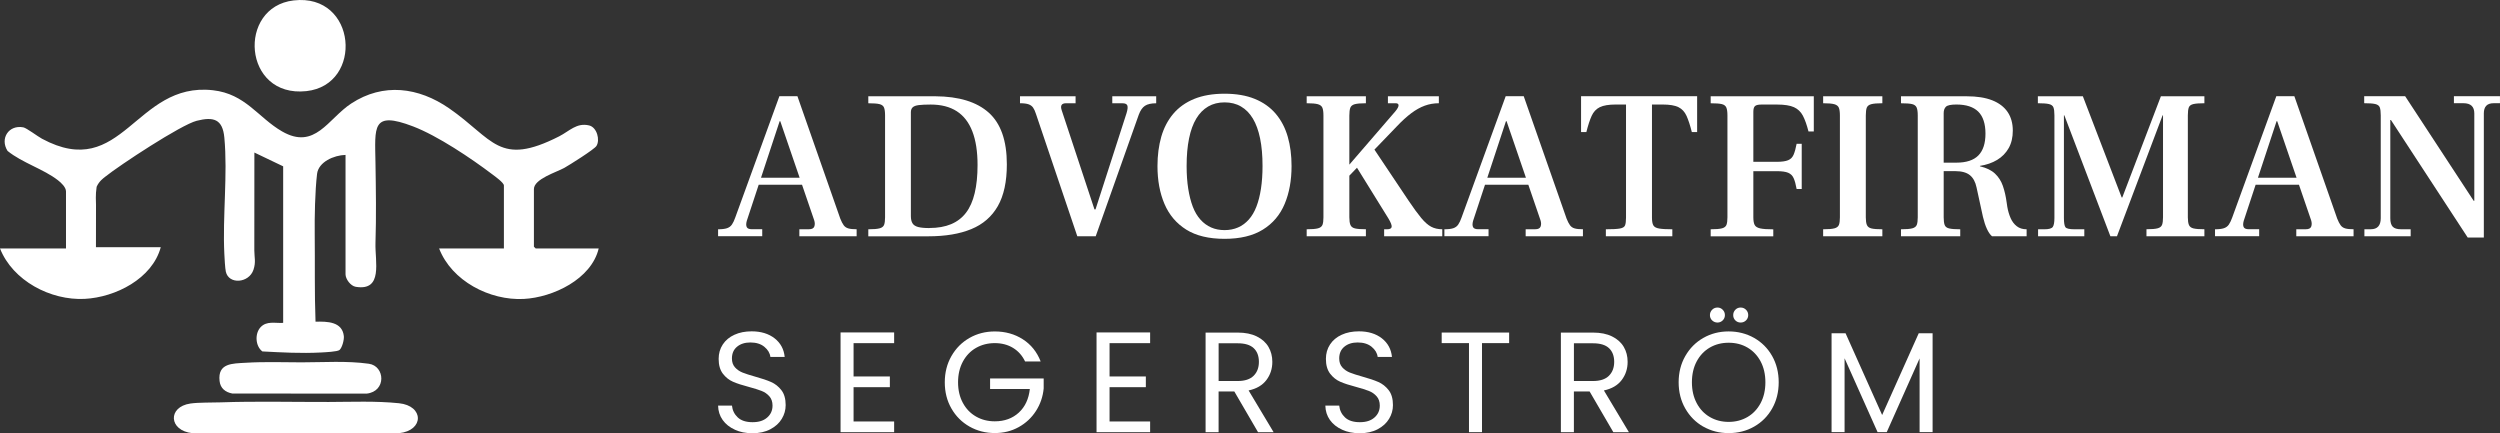
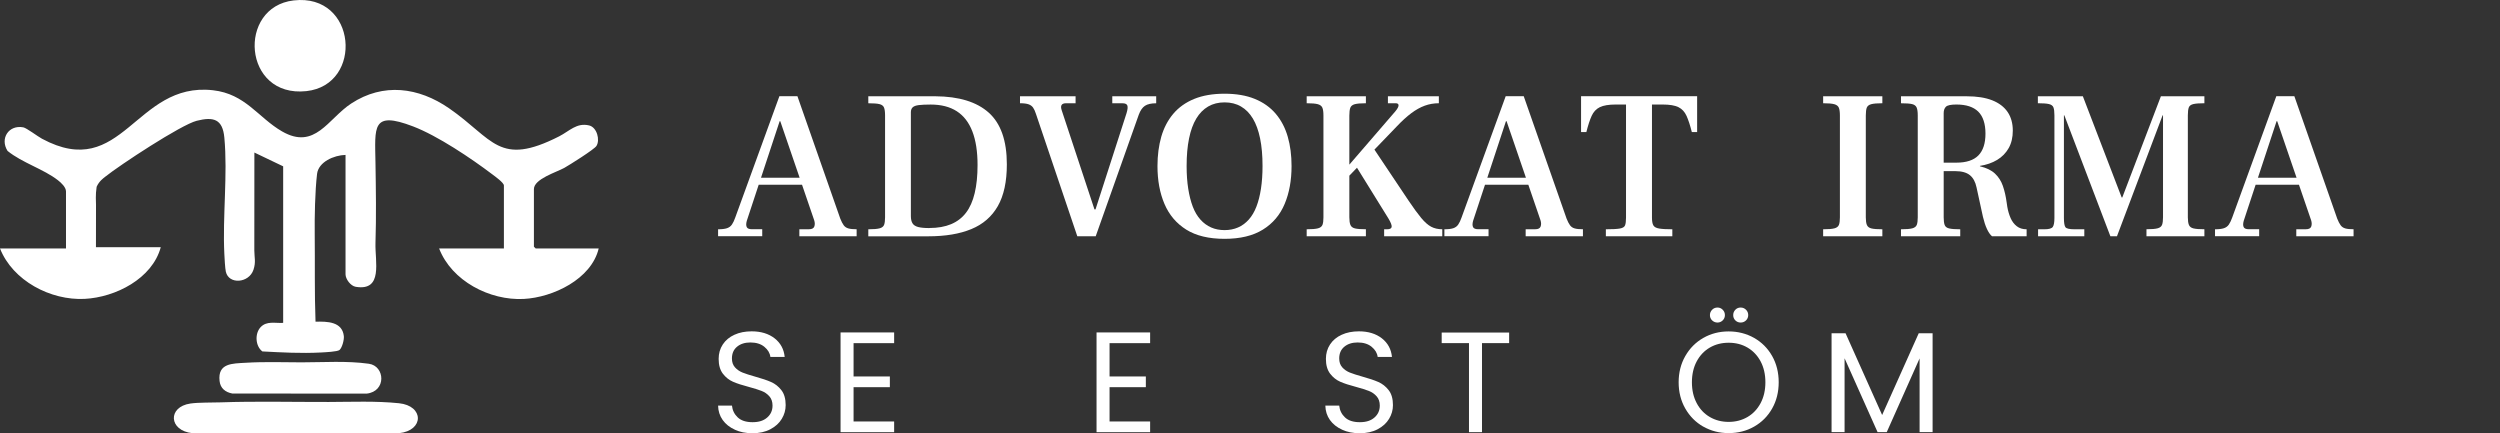
<svg xmlns="http://www.w3.org/2000/svg" id="Layer_1" data-name="Layer 1" viewBox="0 0 839.8 145.51">
  <rect x="0" y="0" width="839.8" height="145.51" fill="#333333" stroke="none" />
  <defs>
    <style>      .cls-1 {        fill: #fff;      }    </style>
  </defs>
  <g>
    <path class="cls-1" d="M32.24,83.05h21.76c-2.86,10.56-15.19,16.82-25.57,17.35-11.41.58-24.15-6.08-28.43-16.94h22.17v-19.14c0-1.44-1.63-2.93-2.69-3.76-4.8-3.75-12.06-5.89-16.94-9.86-2.64-4.13.37-8.86,5.3-7.92,1.09.21,4.81,3.04,6.26,3.82,27.13,14.58,31.24-19.2,57.4-16.29,11,1.22,15.17,9.17,23.25,13.83,11.07,6.38,15.44-4.26,23.22-9.36,10.78-7.07,22.63-5.49,32.9,1.61,14.92,10.32,16.63,19.76,36.96,9.41,3.47-1.77,5.88-4.68,10.09-3.66,2.63.64,3.72,4.93,2.42,6.91-.77,1.17-9.05,6.38-10.79,7.35-2.63,1.46-10.2,3.72-10.2,7.13v19.34l.6.6h21.16c-2.45,10.29-15.34,16.44-25.17,16.95-11.43.59-24.22-6.04-28.43-16.95h21.76v-21.16c0-.94-3.06-3.12-3.9-3.75-7.13-5.4-18.37-12.95-26.62-16.1-13.95-5.33-12.8.17-12.62,12.22.14,9.08.29,17.85,0,26.97-.2,6.17,2.65,16.2-6.61,14.7-1.75-.28-3.45-2.61-3.45-4.21v-40.1c-3.9.09-9.08,2.36-9.56,6.36-.7,5.77-.85,14.62-.79,20.24.11,9.88-.1,19.51.27,29.42,3.89-.09,8.97-.06,9.51,4.83.14,1.23-.55,3.85-1.43,4.66-.67.61-5.01.79-6.33.86-6.54.35-13.09-.02-19.6-.36-2.37-1.77-2.6-5.98-.62-8.12,2.05-2.22,4.93-1.3,7.6-1.47v-52.59l-9.67-4.63c0,10.95.01,21.91-.02,32.86,0,2.32.59,3.92-.29,6.53-1.52,4.51-8.3,5.03-9.28.63-.26-1.16-.43-4.52-.5-5.94-.63-12.6,1.16-26.77,0-39.1-.58-6.25-3.66-7.06-9.27-5.65-5.27,1.33-25.87,14.89-30.76,18.81-.56.45-2.04,1.47-2.87,3.37-.43,2.76-.21,4.99-.21,6.05,0,3.52-.02,7.06-.02,14.29Z" />
    <path class="cls-1" d="M74.07,135.16c11.96-.42,24.3-.1,36.33-.13,7.84-.02,15.72-.38,23.59.42,8.51.86,8.5,9.21,0,10.07h-69.31c-8.05-.81-8.44-8.86-.71-9.97,2.82-.4,7.04-.28,10.09-.39Z" />
    <path class="cls-1" d="M98.65.14c21.3-2.47,23.56,28.38,4.27,30.47-21.37,2.31-23.32-28.26-4.27-30.47Z" />
    <path class="cls-1" d="M82.54,121.86c6.45-.39,12.48-.15,18.78-.14,7.44,0,15.09-.57,22.58.47,5.47.76,5.97,9.32-.77,10.04l-45.1-.04c-2.32-.44-4-1.74-4.27-4.19-.69-6.08,4.35-5.87,8.79-6.14Z" />
  </g>
  <g>
    <g>
      <path class="cls-1" d="M241.22,79.37v-2.35c1.28,0,2.28-.12,2.99-.36.71-.24,1.27-.65,1.67-1.25.4-.59.77-1.37,1.1-2.32l14.83-40.77h6.06l14.4,41.13c.38.95.76,1.69,1.14,2.21.38.52.9.88,1.57,1.07.67.19,1.59.28,2.78.28v2.35h-19.24v-2.35h3.21c1,0,1.6-.31,1.82-.93s.2-1.31-.04-2.07l-11.4-33.29h-.21l-11.05,33.5c-.24.9-.24,1.59,0,2.07.24.48.81.71,1.71.71h3.49v2.35h-14.83ZM254.26,62.05l1.07-2.35h13.61l.86,2.35h-15.54Z" />
      <path class="cls-1" d="M291.68,79.37v-2.35c1.76,0,3.03-.11,3.81-.32.78-.21,1.28-.61,1.5-1.18.21-.57.32-1.4.32-2.49v-34.28c0-1.19-.12-2.07-.36-2.64-.24-.57-.75-.95-1.53-1.14-.78-.19-2.03-.28-3.74-.28v-2.35h22.52c7.94.05,13.92,1.89,17.96,5.52,4.04,3.63,6.06,9.42,6.06,17.36,0,5.8-1.01,10.47-3.03,14.01-2.02,3.54-4.99,6.12-8.91,7.73-3.92,1.62-8.73,2.42-14.43,2.42h-20.17ZM312.21,76.59c2.8,0,5.23-.43,7.27-1.28,2.04-.86,3.72-2.14,5.02-3.85,1.31-1.71,2.28-3.91,2.92-6.59.64-2.68.96-5.83.96-9.44,0-4.51-.58-8.28-1.75-11.3-1.17-3.02-2.91-5.27-5.24-6.77-2.33-1.5-5.25-2.24-8.77-2.24-1.66,0-2.98.06-3.96.18-.97.12-1.66.37-2.07.75-.4.38-.61.93-.61,1.64v34.85c0,1.05.18,1.87.54,2.46.36.6.99,1.01,1.89,1.25.9.24,2.16.36,3.78.36Z" />
      <path class="cls-1" d="M361.89,79.37l-13.9-41.13c-.29-.9-.61-1.6-.96-2.1-.36-.5-.86-.87-1.5-1.1s-1.6-.36-2.89-.36v-2.35h18.67v2.35h-3.14c-.81,0-1.33.2-1.57.61-.24.4-.21,1.01.07,1.82l10.98,33.22h.36l10.41-32.29c.38-1.24.47-2.1.28-2.6-.19-.5-.74-.75-1.64-.75h-3.42v-2.35h14.75v2.35c-1.66,0-2.92.28-3.78.85-.86.57-1.54,1.57-2.07,2.99l-14.47,40.84h-6.2Z" />
      <path class="cls-1" d="M411.35,80.23c-5.27,0-9.56-1.03-12.87-3.1-3.3-2.07-5.74-4.94-7.31-8.62-1.57-3.68-2.35-7.92-2.35-12.72,0-3.61.43-6.9,1.28-9.87.86-2.97,2.2-5.53,4.03-7.7,1.83-2.16,4.17-3.82,7.02-4.99,2.85-1.16,6.25-1.75,10.19-1.75s7.34.58,10.19,1.75c2.85,1.17,5.19,2.83,7.02,4.99,1.83,2.16,3.17,4.73,4.03,7.7.86,2.97,1.28,6.26,1.28,9.87,0,4.8-.77,9.04-2.32,12.72-1.54,3.68-3.98,6.56-7.31,8.62-3.33,2.07-7.63,3.1-12.9,3.1ZM411.35,77.3c1.66,0,3.17-.3,4.53-.89,1.35-.59,2.55-1.47,3.6-2.64,1.04-1.16,1.9-2.61,2.57-4.35.67-1.73,1.18-3.74,1.53-6.02s.53-4.82.53-7.63c0-3.52-.27-6.6-.82-9.27-.55-2.66-1.35-4.88-2.42-6.66-1.07-1.78-2.4-3.14-3.99-4.06-1.59-.93-3.43-1.39-5.52-1.39s-3.93.46-5.52,1.39c-1.59.93-2.92,2.28-3.99,4.06-1.07,1.78-1.88,4-2.42,6.66-.55,2.66-.82,5.75-.82,9.27,0,2.8.18,5.35.54,7.63s.87,4.29,1.53,6.02c.66,1.73,1.52,3.18,2.57,4.35,1.04,1.17,2.25,2.04,3.6,2.64,1.35.6,2.86.89,4.53.89Z" />
      <path class="cls-1" d="M438.94,79.37v-2.35c1.76,0,3.03-.11,3.81-.32.78-.21,1.28-.61,1.5-1.18.21-.57.32-1.4.32-2.49v-34.21c0-1.19-.12-2.07-.36-2.64-.24-.57-.75-.96-1.53-1.18-.78-.21-2.03-.32-3.74-.32v-2.35h19.89v2.35c-1.71,0-2.96.11-3.74.32-.78.21-1.28.62-1.5,1.21-.21.6-.32,1.46-.32,2.6v34.21c0,1.09.12,1.94.36,2.53.24.59.75.99,1.53,1.18.78.19,2.01.28,3.67.28v2.35h-19.89ZM452.55,59.77v-3.63l16.18-18.75c.71-.86,1.07-1.52,1.07-2s-.33-.71-1-.71h-2.57v-2.35h17.11v2.35c-1.66,0-3.24.27-4.74.82-1.5.55-3.01,1.39-4.53,2.53-1.52,1.14-3.14,2.61-4.85,4.42l-16.68,17.32ZM464.96,79.37v-2.35h.93c1,0,1.53-.27,1.6-.82s-.3-1.49-1.1-2.82l-11.26-18.18,6.06-5.7,11.97,17.89c1.66,2.47,3.08,4.41,4.24,5.81,1.16,1.4,2.28,2.39,3.35,2.96,1.07.57,2.32.85,3.74.85v2.35h-19.53Z" />
      <path class="cls-1" d="M485.2,79.37v-2.35c1.28,0,2.28-.12,2.99-.36.71-.24,1.27-.65,1.67-1.25.4-.59.77-1.37,1.1-2.32l14.83-40.77h6.06l14.4,41.13c.38.95.76,1.69,1.14,2.21.38.52.9.88,1.57,1.07.67.19,1.59.28,2.78.28v2.35h-19.24v-2.35h3.21c1,0,1.6-.31,1.82-.93s.2-1.31-.04-2.07l-11.4-33.29h-.21l-11.05,33.5c-.24.9-.24,1.59,0,2.07.24.48.81.71,1.71.71h3.49v2.35h-14.83ZM498.24,62.05l1.07-2.35h13.61l.86,2.35h-15.54Z" />
      <path class="cls-1" d="M539.44,79.37v-2.35c2.18,0,3.75-.08,4.7-.25.95-.17,1.53-.52,1.75-1.07.21-.55.32-1.41.32-2.6v-37.99h-3.42c-2.38,0-4.17.3-5.38.89s-2.13,1.57-2.74,2.92c-.62,1.35-1.21,3.17-1.78,5.45h-1.78v-12.05h38.99v12.05h-1.78c-.57-2.28-1.17-4.1-1.78-5.45s-1.52-2.33-2.71-2.92-2.97-.89-5.34-.89h-3.56v37.99c0,1.19.15,2.06.46,2.6.31.55.96.9,1.96,1.07,1,.17,2.47.25,4.42.25v2.35h-22.31Z" />
-       <path class="cls-1" d="M574.65,79.37v-2.35c1.76,0,3.03-.11,3.81-.32.78-.21,1.28-.61,1.5-1.18.21-.57.32-1.4.32-2.49v-34.28c0-1.14-.12-2.01-.36-2.6-.24-.59-.75-.99-1.53-1.18s-2.03-.28-3.74-.28v-2.35h34.64v11.83h-1.78c-.57-2.23-1.2-4-1.89-5.31-.69-1.31-1.69-2.26-2.99-2.85s-3.2-.89-5.67-.89h-5.27c-1.05,0-1.76.17-2.14.5-.38.33-.57.98-.57,1.92v16.82h7.84c1.71,0,2.99-.18,3.85-.54.85-.36,1.47-.98,1.85-1.89.38-.9.71-2.11,1-3.63h1.71v15.18h-1.71c-.28-1.57-.62-2.78-1-3.63-.38-.86-1-1.46-1.85-1.82-.86-.36-2.14-.53-3.85-.53h-7.84v15.47c0,1.14.14,2,.43,2.57.28.57.9.96,1.85,1.18.95.21,2.42.32,4.42.32v2.35h-21.03Z" />
      <path class="cls-1" d="M612.43,79.37v-2.35c1.76,0,3.03-.11,3.81-.32.78-.21,1.28-.61,1.5-1.18.21-.57.32-1.4.32-2.49v-34.21c0-1.19-.12-2.07-.36-2.64-.24-.57-.75-.96-1.53-1.18-.78-.21-2.03-.32-3.74-.32v-2.35h19.89v2.35c-1.71,0-2.96.11-3.74.32-.78.21-1.28.61-1.5,1.18-.21.57-.32,1.45-.32,2.64v34.21c0,1.09.12,1.94.36,2.53.24.59.75.99,1.53,1.18s2.01.28,3.67.28v2.35h-19.89Z" />
      <path class="cls-1" d="M638.58,79.37v-2.35c1.76,0,3.03-.11,3.81-.32.78-.21,1.28-.61,1.5-1.18.21-.57.32-1.4.32-2.49v-34.28c0-1.14-.12-2.01-.36-2.6-.24-.59-.75-.99-1.53-1.18s-2.03-.28-3.74-.28v-2.35h22.02c3.47,0,6.34.45,8.62,1.35,2.28.9,4,2.21,5.17,3.92,1.16,1.71,1.75,3.8,1.75,6.27,0,2.28-.46,4.24-1.39,5.88-.93,1.64-2.22,2.96-3.88,3.96-1.66,1-3.59,1.66-5.77,2v.14c2.19.52,3.87,1.34,5.06,2.46,1.19,1.12,2.07,2.49,2.64,4.13.57,1.64,1,3.5,1.28,5.59l.21,1.43c.24,1.38.61,2.64,1.11,3.78.5,1.14,1.19,2.06,2.07,2.74.88.69,1.98,1.03,3.31,1.03v2.35h-11.62c-.62-.52-1.19-1.34-1.71-2.46-.52-1.12-.97-2.48-1.35-4.1l-2.14-9.84c-.38-1.85-1.13-3.23-2.24-4.13-1.12-.9-2.74-1.35-4.88-1.35h-3.92v15.54c0,1.09.11,1.94.32,2.53.21.59.72.99,1.53,1.18.81.19,2.04.28,3.71.28v2.35h-19.89ZM652.91,54.64h4.28c3.33,0,5.79-.81,7.38-2.42,1.59-1.62,2.39-4.06,2.39-7.34s-.81-5.78-2.42-7.38c-1.62-1.59-4.06-2.39-7.34-2.39-1.85,0-3.03.25-3.53.75-.5.5-.75,1.22-.75,2.17v16.61Z" />
      <path class="cls-1" d="M684.63,79.37v-2.35h2.14c1.52,0,2.46-.27,2.82-.82.36-.55.53-1.53.53-2.96v-34.5c0-1.19-.11-2.07-.32-2.64-.21-.57-.71-.95-1.5-1.14s-2.03-.28-3.74-.28v-2.35h15.11l13.04,34h.21l12.97-34h14.61v2.35c-1.66,0-2.9.09-3.71.28-.81.19-1.32.57-1.53,1.14-.21.57-.32,1.45-.32,2.64v34.28c0,1.09.12,1.94.36,2.53.24.59.75.99,1.53,1.18.78.19,2.01.28,3.67.28v2.35h-19.46v-2.35c1.76,0,3.02-.11,3.78-.32.76-.21,1.25-.61,1.46-1.18.21-.57.32-1.4.32-2.49v-34.28h-.14l-15.33,40.63h-2.21l-15.47-40.63h-.14v34.5c0,1.57.17,2.59.5,3.07.33.48,1.35.71,3.07.71h3.28v2.35h-15.54Z" />
      <path class="cls-1" d="M744.07,79.37v-2.35c1.28,0,2.28-.12,2.99-.36.71-.24,1.27-.65,1.67-1.25.4-.59.77-1.37,1.11-2.32l14.82-40.77h6.06l14.4,41.13c.38.95.76,1.69,1.14,2.21.38.52.9.88,1.57,1.07.66.19,1.59.28,2.78.28v2.35h-19.24v-2.35h3.21c1,0,1.6-.31,1.82-.93.21-.62.2-1.31-.04-2.07l-11.4-33.29h-.21l-11.05,33.5c-.24.9-.24,1.59,0,2.07.24.48.81.71,1.71.71h3.49v2.35h-14.83ZM757.12,62.05l1.07-2.35h13.61l.85,2.35h-15.54Z" />
-       <path class="cls-1" d="M828.96,79.8l-25.8-39.49h-.21v33c0,1.33.27,2.28.82,2.85.55.57,1.46.85,2.74.85h3.28v2.35h-15.54v-2.35h2.14c2.23,0,3.35-1.24,3.35-3.71v-34.57c0-1.19-.11-2.07-.32-2.64-.21-.57-.71-.95-1.5-1.14s-2.03-.28-3.74-.28v-2.35h13.76l23.02,35.14h.21v-29.37c0-2.28-1.21-3.42-3.64-3.42h-3.21v-2.35h15.47v2.35h-2.14c-2.19,0-3.28,1.14-3.28,3.42v41.7h-5.42Z" />
    </g>
    <g>
      <path class="cls-1" d="M246.86,144.34c-1.74-.78-3.11-1.87-4.1-3.26-.99-1.39-1.5-3-1.54-4.83h4.66c.16,1.57.81,2.89,1.94,3.96,1.14,1.07,2.79,1.61,4.97,1.61s3.72-.52,4.92-1.56,1.8-2.38,1.8-4.01c0-1.28-.35-2.32-1.06-3.12-.7-.8-1.58-1.41-2.64-1.82s-2.48-.86-4.27-1.34c-2.21-.58-3.98-1.15-5.3-1.73-1.33-.58-2.46-1.48-3.41-2.71-.94-1.23-1.42-2.89-1.42-4.97,0-1.82.46-3.44,1.39-4.85.93-1.41,2.23-2.5,3.91-3.26,1.68-.77,3.61-1.15,5.79-1.15,3.14,0,5.7.79,7.71,2.35,2,1.57,3.13,3.65,3.38,6.24h-4.8c-.16-1.28-.83-2.41-2.02-3.39-1.19-.98-2.75-1.46-4.71-1.46-1.82,0-3.31.47-4.46,1.42-1.15.94-1.73,2.26-1.73,3.96,0,1.22.34,2.21,1.03,2.98.69.77,1.54,1.35,2.54,1.75,1.01.4,2.42.86,4.25,1.37,2.21.61,3.98,1.21,5.33,1.8,1.34.59,2.5,1.5,3.46,2.74.96,1.23,1.44,2.9,1.44,5.02,0,1.63-.43,3.17-1.3,4.61-.86,1.44-2.14,2.61-3.84,3.5-1.7.9-3.7,1.34-6,1.34s-4.19-.39-5.93-1.18Z" />
      <path class="cls-1" d="M286.73,115.27v11.19h12.19v3.6h-12.19v11.52h13.63v3.6h-18v-33.51h18v3.6h-13.63Z" />
-       <path class="cls-1" d="M344.34,121.41c-.93-1.95-2.27-3.46-4.03-4.54-1.76-1.07-3.81-1.61-6.14-1.61s-4.44.54-6.31,1.61c-1.87,1.07-3.34,2.61-4.42,4.61-1.07,2-1.61,4.31-1.61,6.94s.54,4.93,1.61,6.91c1.07,1.99,2.54,3.51,4.42,4.59s3.98,1.61,6.31,1.61c3.26,0,5.95-.98,8.07-2.93,2.11-1.95,3.34-4.59,3.7-7.92h-13.35v-3.55h18v3.36c-.26,2.75-1.12,5.27-2.59,7.56-1.47,2.29-3.41,4.1-5.81,5.43s-5.07,1.99-8.02,1.99c-3.1,0-5.94-.73-8.5-2.18-2.56-1.46-4.59-3.48-6.07-6.07-1.49-2.59-2.23-5.52-2.23-8.79s.74-6.2,2.23-8.81c1.49-2.61,3.51-4.64,6.07-6.1,2.56-1.46,5.39-2.18,8.5-2.18,3.55,0,6.7.88,9.43,2.64,2.74,1.76,4.73,4.24,5.98,7.44h-5.23Z" />
      <path class="cls-1" d="M372.72,115.27v11.19h12.19v3.6h-12.19v11.52h13.63v3.6h-18v-33.51h18v3.6h-13.63Z" />
-       <path class="cls-1" d="M422.6,145.18l-7.97-13.68h-5.28v13.68h-4.37v-33.46h10.8c2.53,0,4.66.43,6.41,1.3,1.74.86,3.05,2.03,3.91,3.5.86,1.47,1.3,3.15,1.3,5.04,0,2.3-.66,4.34-1.99,6.1-1.33,1.76-3.32,2.93-5.98,3.5l8.4,14.02h-5.23ZM409.35,127.99h6.43c2.37,0,4.14-.58,5.33-1.75,1.18-1.17,1.78-2.73,1.78-4.68s-.58-3.52-1.75-4.61c-1.17-1.09-2.95-1.63-5.35-1.63h-6.43v12.67Z" />
      <path class="cls-1" d="M450.85,144.34c-1.74-.78-3.11-1.87-4.1-3.26-.99-1.39-1.5-3-1.54-4.83h4.66c.16,1.57.81,2.89,1.94,3.96s2.79,1.61,4.97,1.61,3.72-.52,4.92-1.56,1.8-2.38,1.8-4.01c0-1.28-.35-2.32-1.06-3.12-.7-.8-1.58-1.41-2.64-1.82s-2.48-.86-4.27-1.34c-2.21-.58-3.98-1.15-5.3-1.73-1.33-.58-2.46-1.48-3.41-2.71-.94-1.23-1.42-2.89-1.42-4.97,0-1.82.46-3.44,1.39-4.85.93-1.41,2.23-2.5,3.91-3.26,1.68-.77,3.61-1.15,5.79-1.15,3.14,0,5.7.79,7.71,2.35,2,1.57,3.13,3.65,3.39,6.24h-4.8c-.16-1.28-.83-2.41-2.02-3.39-1.19-.98-2.75-1.46-4.71-1.46-1.82,0-3.31.47-4.46,1.42-1.15.94-1.73,2.26-1.73,3.96,0,1.22.34,2.21,1.03,2.98.69.77,1.54,1.35,2.54,1.75,1.01.4,2.43.86,4.25,1.37,2.21.61,3.99,1.21,5.33,1.8,1.34.59,2.5,1.5,3.46,2.74.96,1.23,1.44,2.9,1.44,5.02,0,1.63-.43,3.17-1.3,4.61-.87,1.44-2.14,2.61-3.84,3.5-1.7.9-3.7,1.34-6,1.34s-4.19-.39-5.93-1.18Z" />
      <path class="cls-1" d="M506.95,111.71v3.55h-9.12v29.91h-4.37v-29.91h-9.17v-3.55h22.66Z" />
-       <path class="cls-1" d="M541.95,145.18l-7.97-13.68h-5.28v13.68h-4.37v-33.46h10.8c2.53,0,4.66.43,6.41,1.3,1.74.86,3.05,2.03,3.91,3.5.87,1.47,1.3,3.15,1.3,5.04,0,2.3-.66,4.34-1.99,6.1s-3.32,2.93-5.98,3.5l8.4,14.02h-5.23ZM528.7,127.99h6.43c2.37,0,4.14-.58,5.33-1.75,1.18-1.17,1.78-2.73,1.78-4.68s-.58-3.52-1.75-4.61c-1.17-1.09-2.95-1.63-5.35-1.63h-6.43v12.67Z" />
      <path class="cls-1" d="M572.19,143.33c-2.56-1.46-4.58-3.49-6.07-6.1-1.49-2.61-2.23-5.55-2.23-8.81s.74-6.2,2.23-8.81,3.51-4.64,6.07-6.1,5.39-2.18,8.5-2.18,5.98.73,8.55,2.18c2.56,1.46,4.58,3.48,6.05,6.07s2.21,5.54,2.21,8.83-.74,6.24-2.21,8.83c-1.47,2.59-3.49,4.62-6.05,6.07-2.56,1.46-5.41,2.18-8.55,2.18s-5.94-.73-8.5-2.18ZM587,140.09c1.87-1.09,3.34-2.64,4.42-4.66,1.07-2.02,1.61-4.35,1.61-7.01s-.54-5.03-1.61-7.03c-1.07-2-2.54-3.54-4.39-4.63-1.86-1.09-3.97-1.63-6.34-1.63s-4.48.55-6.34,1.63c-1.86,1.09-3.32,2.63-4.39,4.63-1.07,2-1.61,4.35-1.61,7.03s.54,4.99,1.61,7.01c1.07,2.02,2.54,3.57,4.42,4.66,1.87,1.09,3.98,1.63,6.31,1.63s4.44-.54,6.31-1.63ZM575.14,107.63c-.5-.48-.74-1.07-.74-1.78s.25-1.3.74-1.8,1.1-.74,1.8-.74,1.26.25,1.75.74.74,1.1.74,1.8-.25,1.3-.74,1.78c-.5.48-1.08.72-1.75.72s-1.3-.24-1.8-.72ZM582.94,107.63c-.48-.48-.72-1.07-.72-1.78s.24-1.3.72-1.8c.48-.5,1.07-.74,1.78-.74s1.3.25,1.8.74c.5.5.74,1.1.74,1.8s-.25,1.3-.74,1.78c-.5.48-1.1.72-1.8.72s-1.3-.24-1.78-.72Z" />
      <path class="cls-1" d="M649.2,111.95v33.22h-4.37v-24.77l-11.04,24.77h-3.07l-11.09-24.82v24.82h-4.37v-33.22h4.7l12.29,27.46,12.29-27.46h4.66Z" />
    </g>
  </g>
</svg>